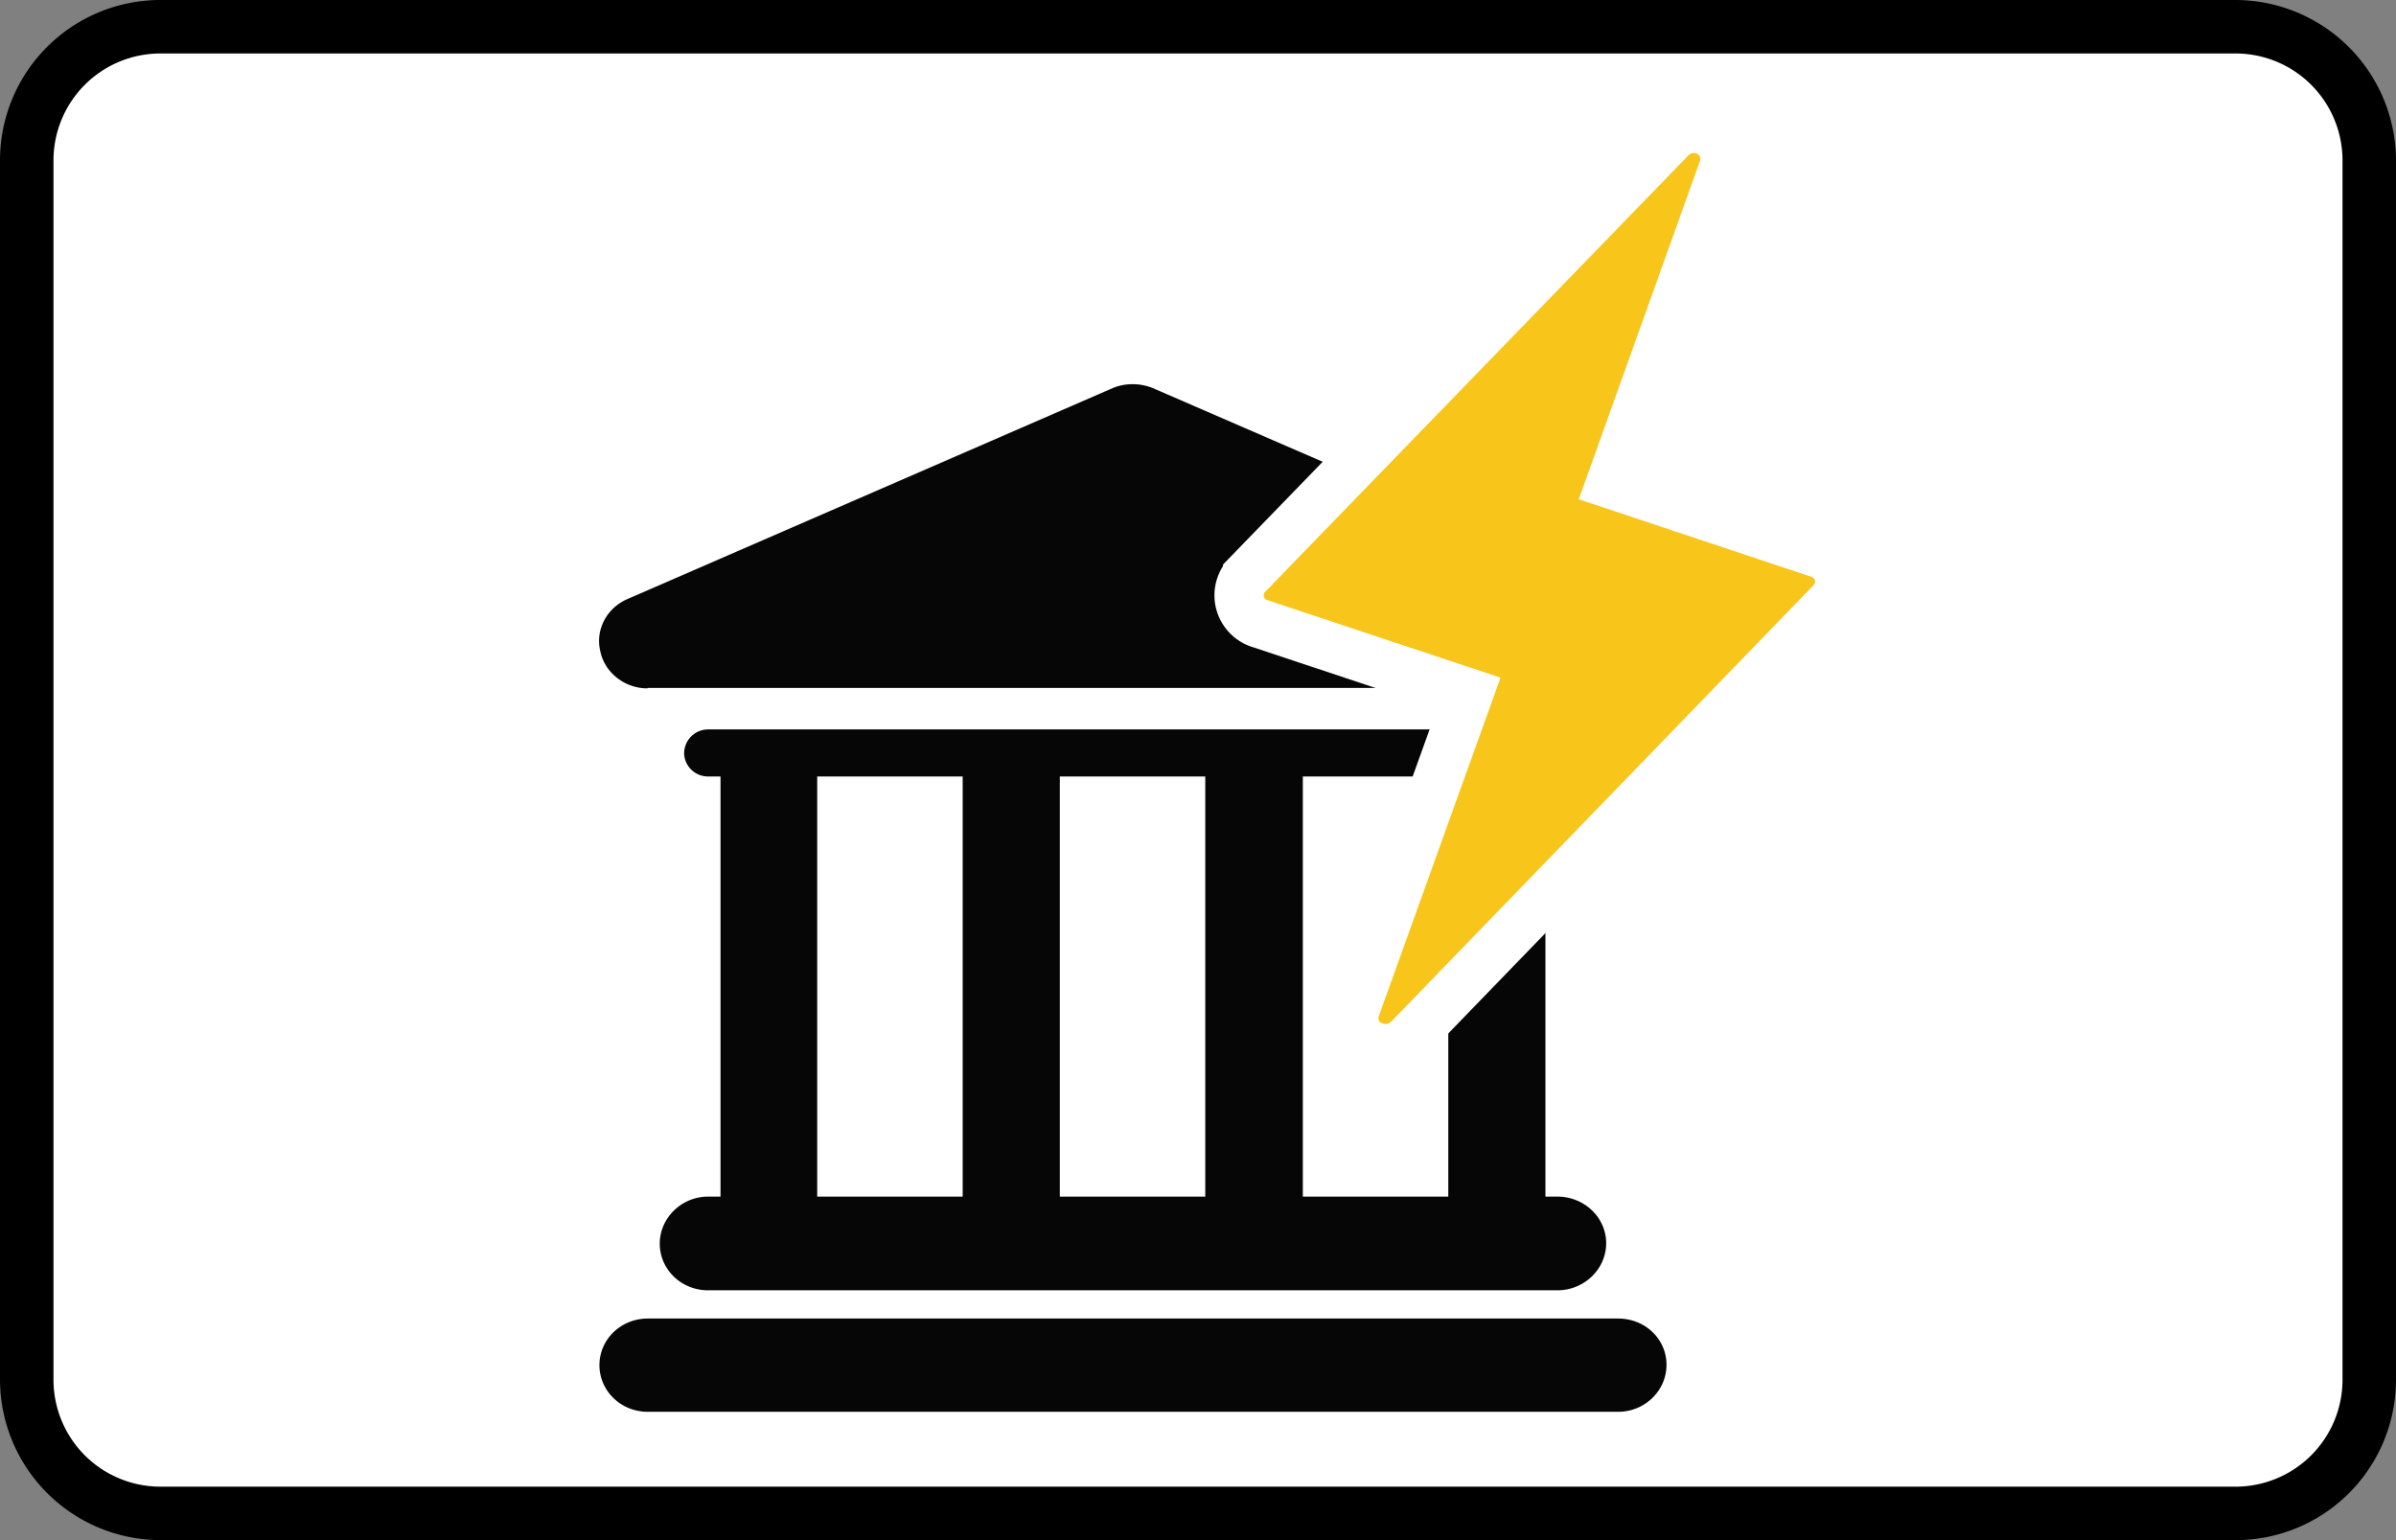
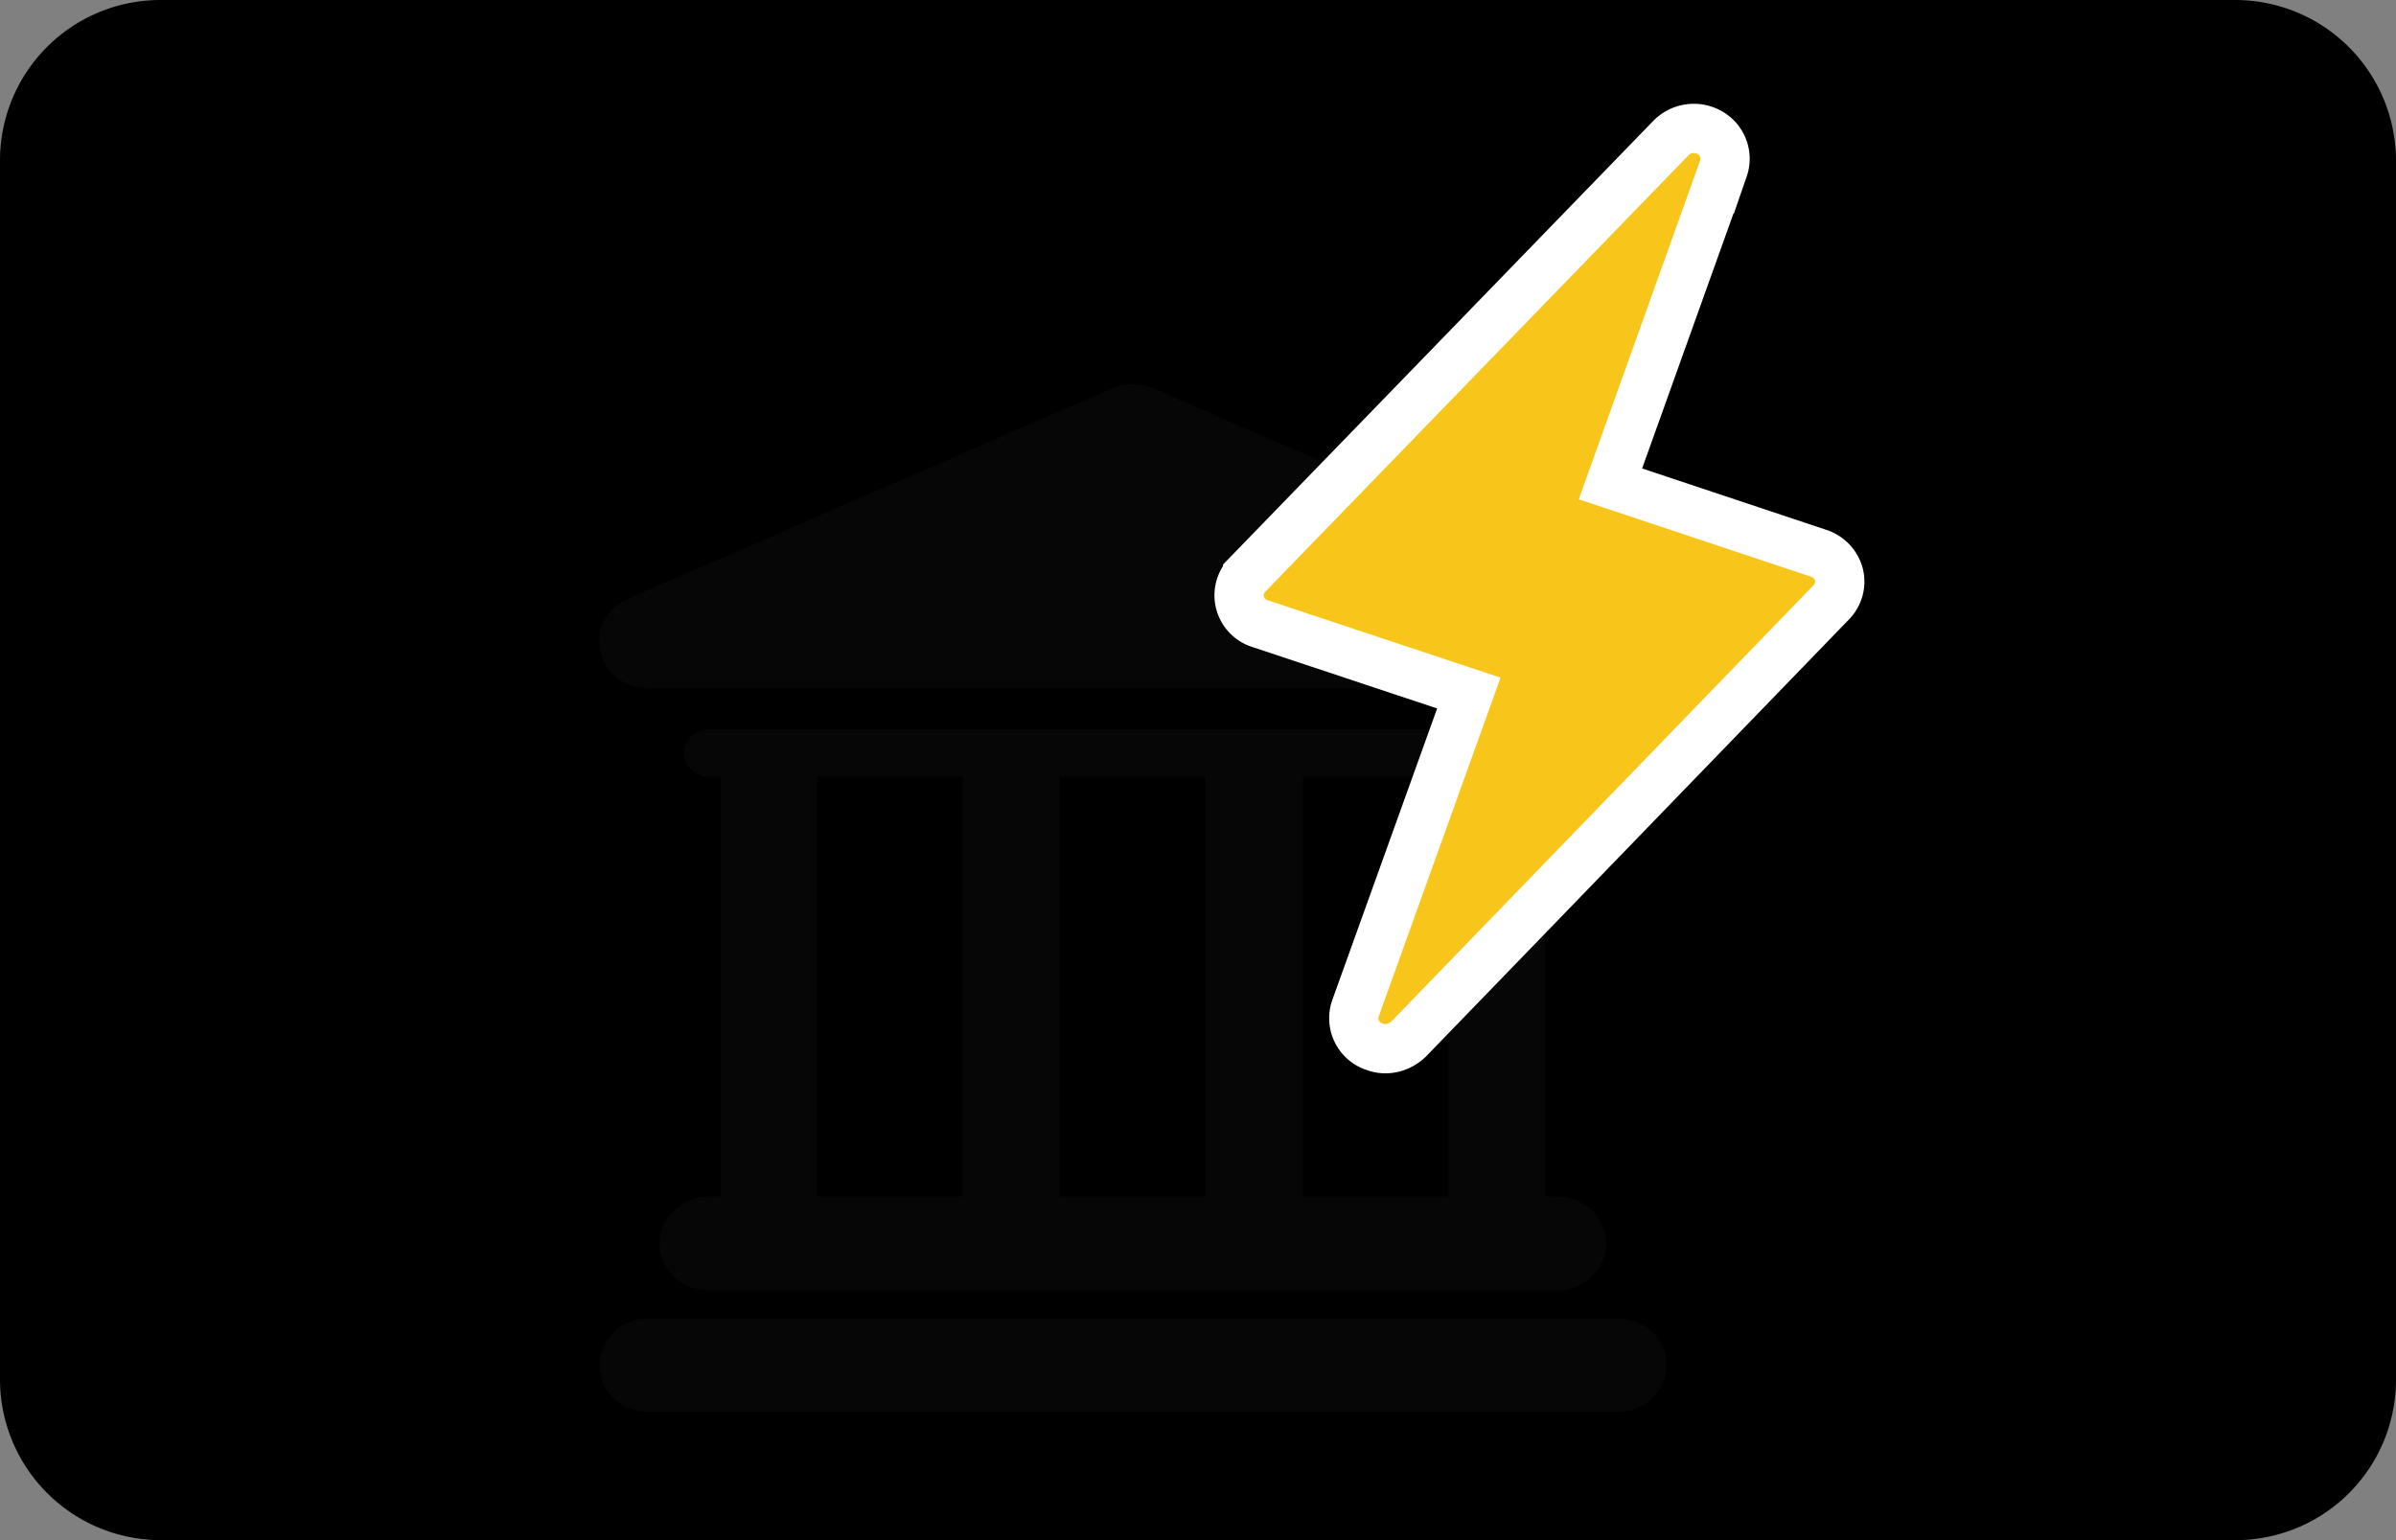
<svg xmlns="http://www.w3.org/2000/svg" width="56" height="36" viewBox="0 0 56 36">
  <rect x="0" y="0" width="56" height="36" fill="#808080" stroke="none" />
  <g fill="none" fill-rule="evenodd">
    <path fill="#000" fill-rule="nonzero" d="M0 3.75A3.75 3.75 0 0 1 3.75 0h48.5A3.76 3.76 0 0 1 56 3.75v28.5A3.75 3.75 0 0 1 52.25 36H3.75A3.76 3.76 0 0 1 0 32.25V3.75Z" />
-     <path fill="#FFF" d="M1.25 3.75v28.5a2.5 2.5 0 0 0 2.5 2.5h48.5a2.5 2.5 0 0 0 2.5-2.5V3.75a2.5 2.5 0 0 0-2.5-2.5H3.75a2.5 2.5 0 0 0-2.5 2.5Z" />
    <g fill-rule="nonzero">
      <g fill="#060606">
        <path d="M37.8 30.82H15.14c-.62 0-1.13.48-1.13 1.09 0 .6.5 1.09 1.13 1.09h22.68c.62 0 1.13-.49 1.13-1.1 0-.6-.5-1.08-1.13-1.08ZM16.55 27.97c-.62 0-1.13.5-1.13 1.1 0 .6.5 1.09 1.13 1.09H36.4c.63 0 1.14-.5 1.14-1.1 0-.6-.51-1.09-1.14-1.09h-.28v-9.82h.28c.32 0 .57-.25.57-.55 0-.3-.25-.55-.57-.55H16.55a.56.56 0 0 0-.56.55c0 .3.25.55.56.55h.29v9.82h-.29Zm17.3-9.82v9.82h-3.4v-9.82h3.4Zm-5.68 0v9.82h-3.4v-9.82h3.4Zm-9.07 0h3.4v9.82h-3.4v-9.82ZM15.14 16.08H37.82c.63 0 1.13-.5 1.13-1.1 0-.48-.32-.88-.76-1.03L26.94 9.07c-.3-.12-.64-.12-.93 0L14.67 14c-.49.21-.76.72-.64 1.22.1.5.57.87 1.1.87Z" />
      </g>
      <path fill="#F8C51B" stroke="#FFF" stroke-width="1.151" d="M42.98 13.43a.72.72 0 0 0-.48-.5l-4.86-1.62 2.64-7.37a.7.7 0 0 0-.32-.84.75.75 0 0 0-.91.13l-9.89 10.2a.69.69 0 0 0-.18.65c.06.24.24.43.48.5l4.87 1.62-2.65 7.37a.7.7 0 0 0 .46.9c.27.1.57.02.78-.18l9.88-10.21a.69.69 0 0 0 .18-.65Z" />
    </g>
  </g>
</svg>